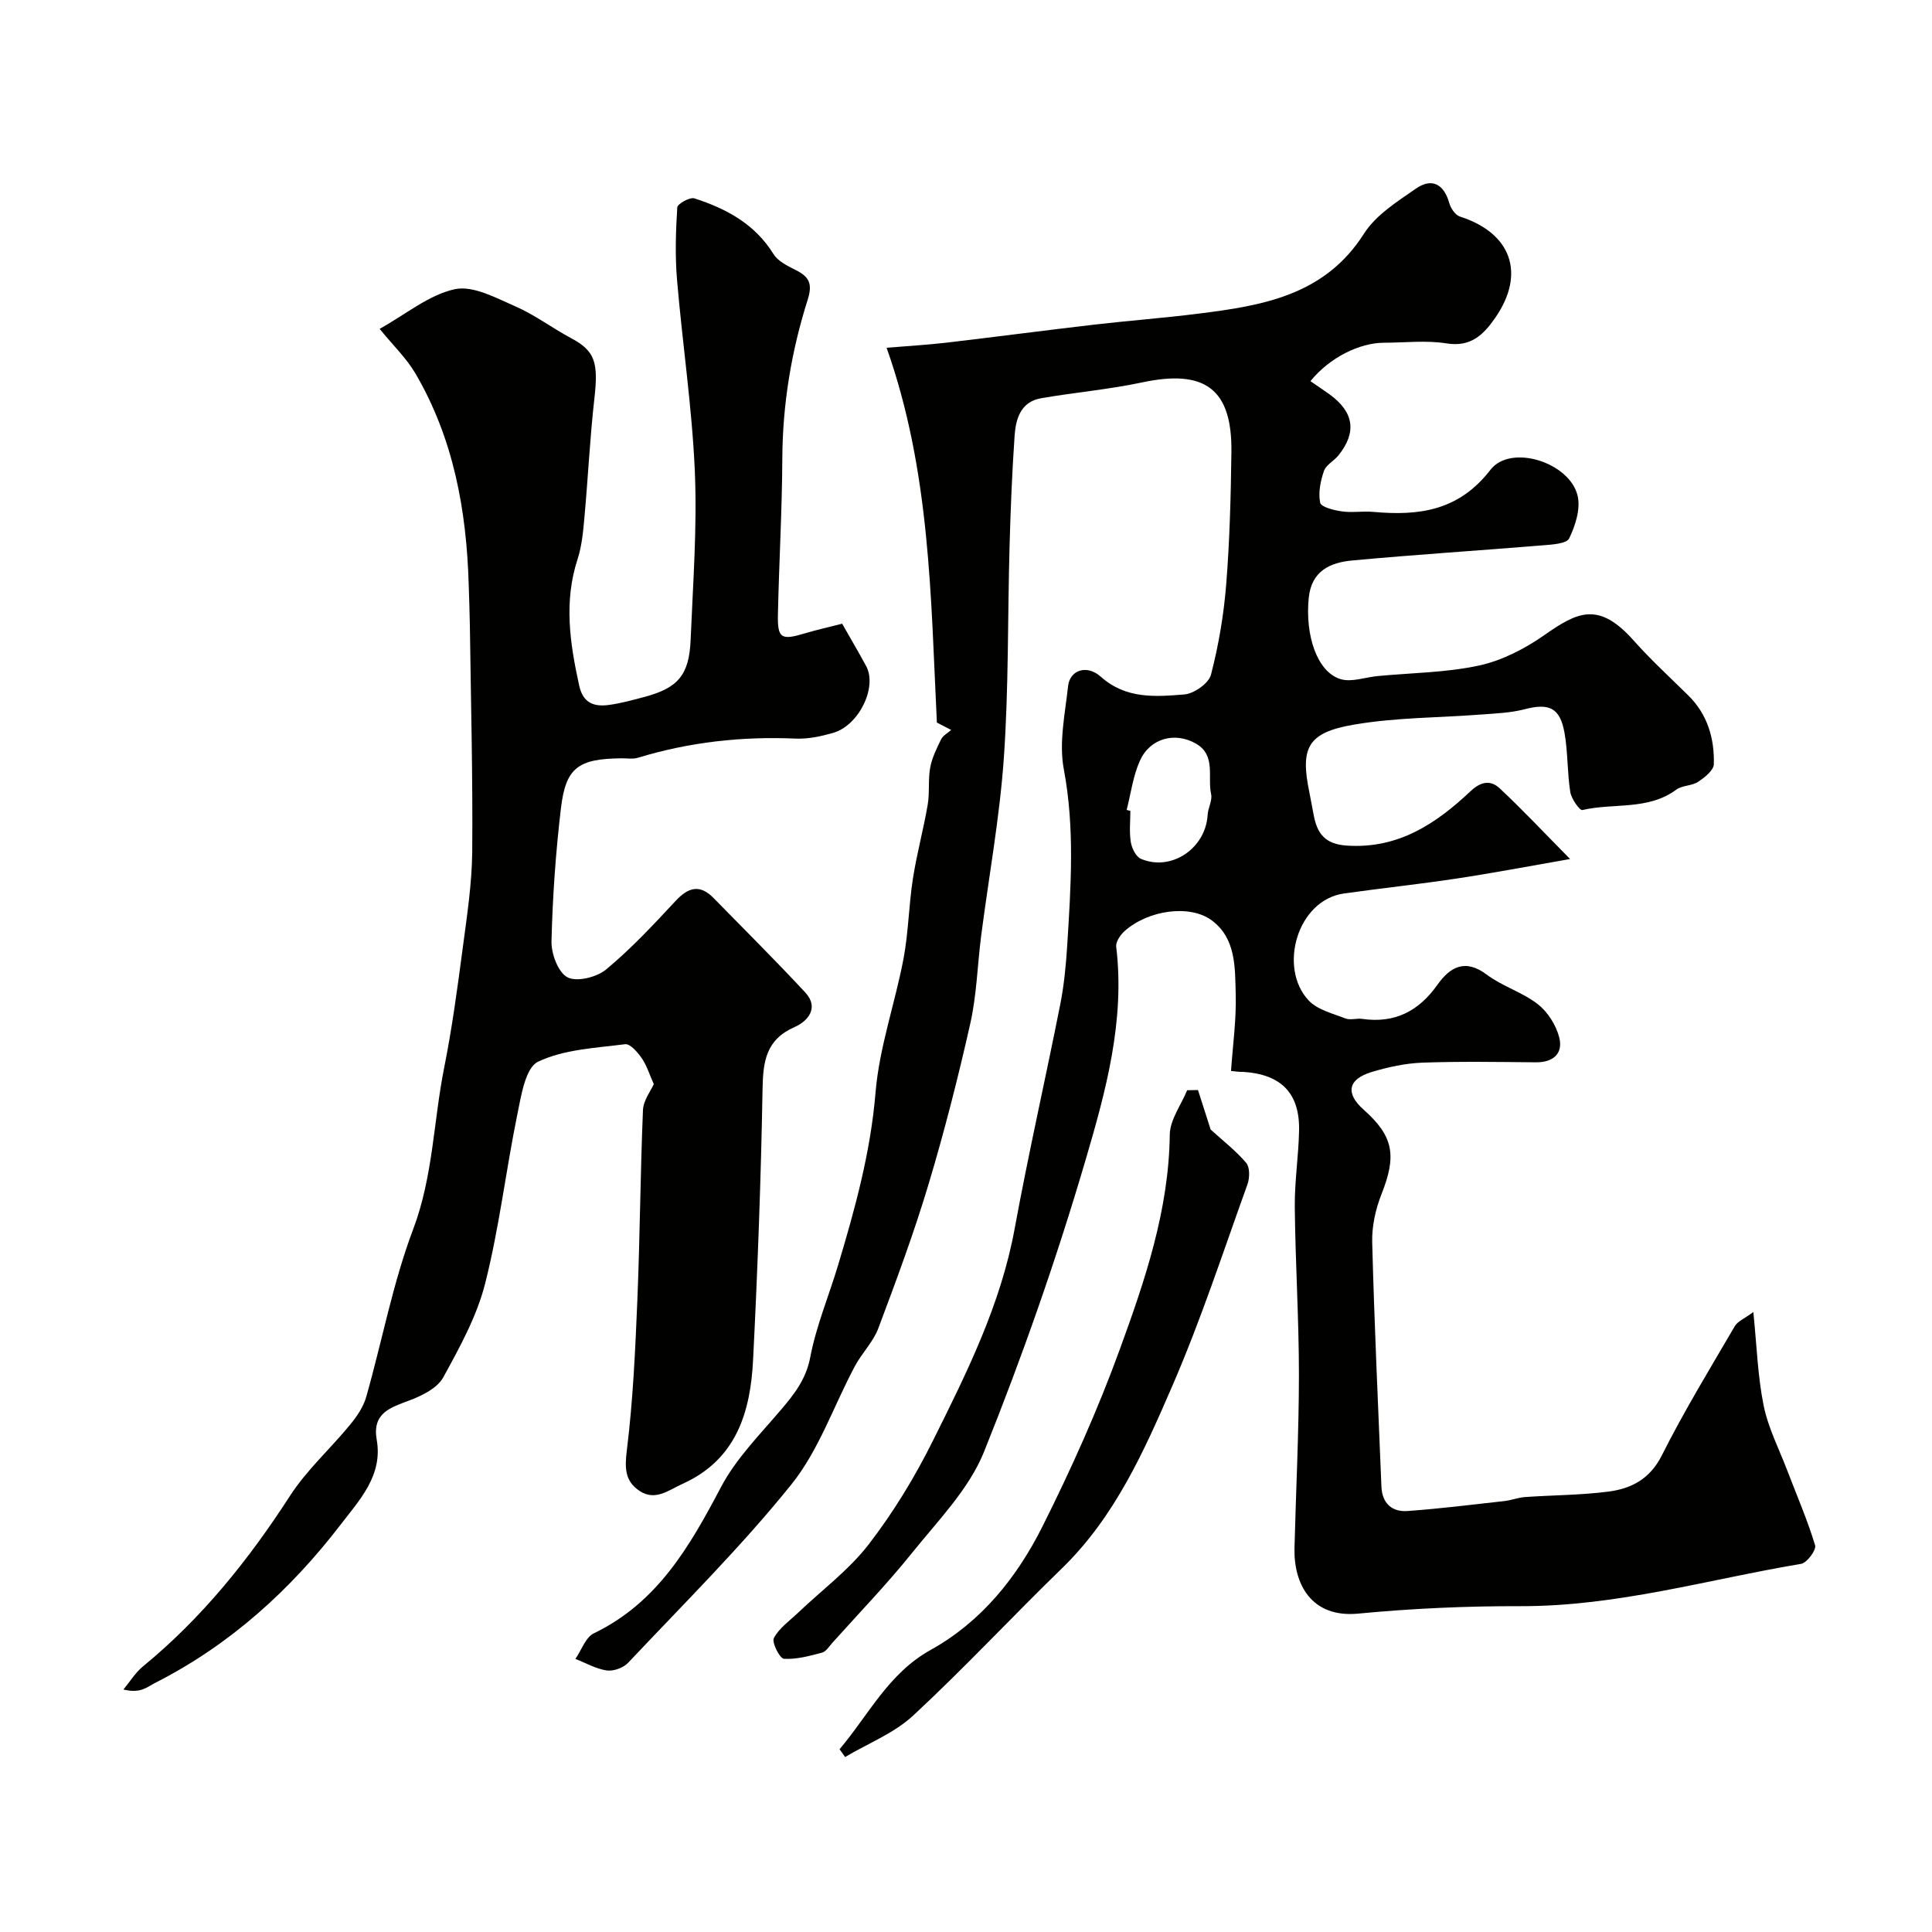
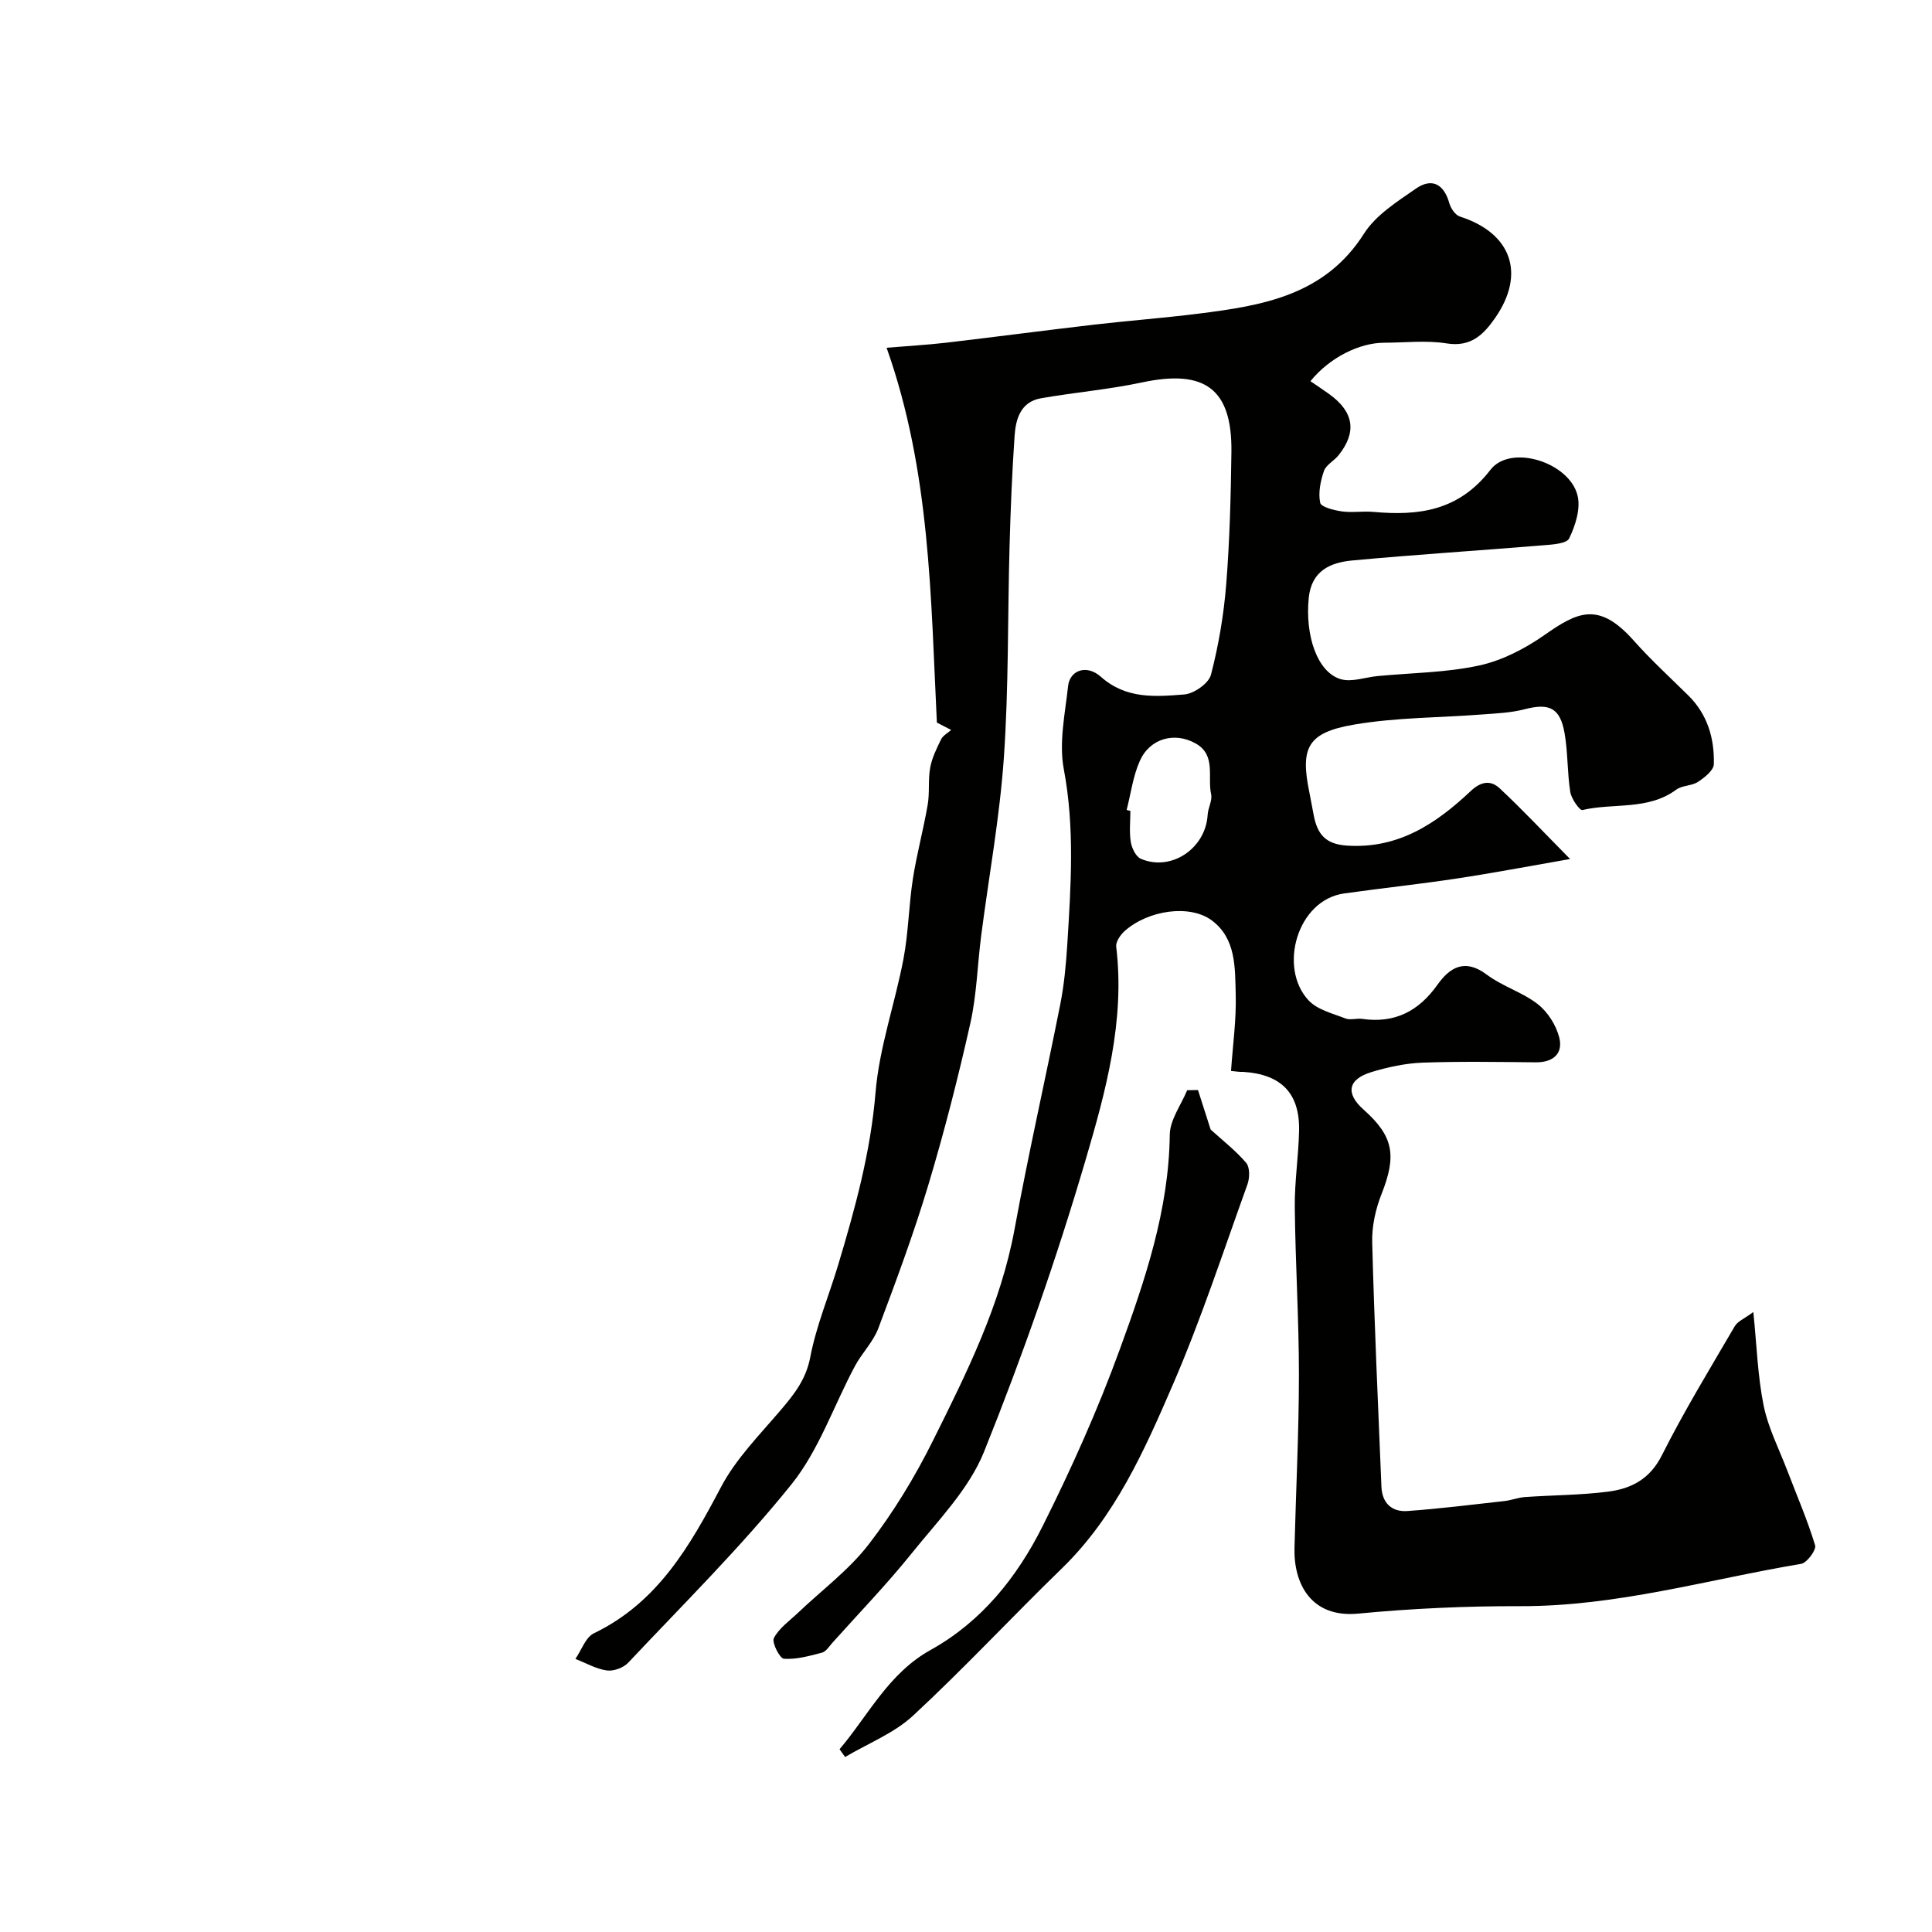
<svg xmlns="http://www.w3.org/2000/svg" enable-background="new 0 0 400 400" viewBox="0 0 400 400">
  <g fill="#010100">
    <path d="m254.87 221.73c.37-5.39 1.12-10.65.97-15.89-.15-5.47.1-11.52-4.95-15.28-4.57-3.39-13.19-2.12-18.03 2.19-.89.79-1.89 2.25-1.76 3.27 1.85 15.32-2.17 29.95-6.36 44.2-6 20.42-13.06 40.59-21 60.34-3.13 7.78-9.59 14.32-14.99 21.05-5.16 6.42-10.91 12.37-16.41 18.51-.67.74-1.31 1.82-2.14 2.04-2.59.68-5.3 1.44-7.9 1.27-.85-.05-2.55-3.38-2.08-4.28 1.07-2.05 3.22-3.55 4.98-5.22 4.93-4.7 10.55-8.86 14.66-14.19 5.12-6.64 9.56-13.95 13.3-21.47 7.01-14.07 14.04-28.17 16.92-43.92 2.85-15.53 6.37-30.94 9.44-46.43.79-4.01 1.18-8.13 1.44-12.22.75-12.15 1.59-24.24-.71-36.44-1.04-5.5.26-11.5.89-17.24.36-3.25 3.83-4.53 6.77-1.91 5.24 4.67 11.31 4.14 17.28 3.67 2.01-.16 5.07-2.3 5.53-4.09 1.59-6.13 2.66-12.47 3.16-18.79.72-9.07.95-18.19 1.07-27.29.17-13.1-5.47-17.22-18.52-14.43-6.89 1.47-13.97 2.06-20.92 3.28-4.19.74-5.21 4.27-5.45 7.78-.52 7.58-.83 15.19-1.04 22.79-.41 14.62-.17 29.27-1.18 43.84-.86 12.36-3.12 24.63-4.71 36.95-.77 6.01-.91 12.15-2.23 18.03-2.52 11.22-5.37 22.38-8.67 33.39-3.02 10.07-6.69 19.95-10.39 29.79-1.06 2.81-3.4 5.11-4.84 7.81-4.38 8.18-7.44 17.39-13.14 24.48-10.44 12.98-22.36 24.77-33.8 36.93-.99 1.05-3.03 1.8-4.43 1.6-2.24-.32-4.34-1.55-6.5-2.39 1.26-1.82 2.11-4.48 3.84-5.31 13.18-6.36 19.84-18.01 26.3-30.26 3.09-5.87 8.01-10.82 12.38-15.96 2.8-3.29 5.23-6.35 6.11-10.96 1.24-6.49 3.86-12.7 5.77-19.07 3.51-11.69 6.72-23.35 7.74-35.7.77-9.33 4.03-18.42 5.79-27.7 1.03-5.44 1.09-11.06 1.94-16.54.8-5.15 2.19-10.21 3.07-15.35.43-2.5.06-5.15.51-7.65.37-2.04 1.34-4 2.26-5.88.39-.8 1.37-1.31 2.09-1.95-1.06-.55-2.11-1.09-2.96-1.53-1.27-25.89-1.33-52-10.41-77.6 4.57-.38 8.47-.6 12.35-1.05 10.22-1.2 20.43-2.55 30.65-3.74 7.18-.83 14.39-1.37 21.55-2.27 13.26-1.66 26.16-3.76 34.3-16.58 2.44-3.84 6.85-6.61 10.74-9.31 3.3-2.29 5.8-.96 6.92 3.03.3 1.06 1.24 2.45 2.18 2.75 10.68 3.42 13.68 11.82 7.3 21-2.39 3.44-5.01 6.07-10.03 5.27-4.22-.68-8.64-.15-12.98-.14-5.03.01-11.23 3.02-15.23 7.96 1.25.86 2.63 1.76 3.97 2.73 5.04 3.67 5.67 7.83 1.85 12.61-.93 1.16-2.58 1.98-3.02 3.25-.72 2.08-1.21 4.51-.78 6.58.18.89 2.87 1.56 4.49 1.79 2.12.3 4.34-.09 6.49.1 9.45.86 17.72-.21 24.27-8.71 4.17-5.41 16.36-1.58 18.04 5.34.66 2.71-.45 6.2-1.74 8.86-.54 1.12-3.59 1.28-5.54 1.44-13.12 1.08-26.26 1.91-39.37 3.13-4.53.42-8.45 2.12-9.01 7.76-.77 7.75 1.72 15.31 6.57 16.8 2.29.7 5.12-.39 7.71-.63 7.02-.67 14.17-.7 21.02-2.19 4.74-1.03 9.45-3.47 13.48-6.29 6.86-4.8 11.23-7.04 18.49 1.12 3.54 3.98 7.48 7.6 11.28 11.34 4.01 3.94 5.46 8.91 5.32 14.27-.03 1.27-1.91 2.76-3.26 3.65-1.3.86-3.29.71-4.52 1.62-5.86 4.34-12.99 2.7-19.43 4.22-.55.13-2.29-2.32-2.51-3.73-.64-4.04-.48-8.21-1.19-12.23-.93-5.25-3.2-6.23-8.3-4.9-2.81.73-5.81.85-8.74 1.07-8.85.68-17.82.61-26.53 2.1-9.67 1.65-11.18 4.77-9.25 14.08.33 1.59.59 3.2.91 4.79.75 3.74 2.35 5.88 6.82 6.18 10.7.72 18.53-4.57 25.69-11.31 2.21-2.08 4.2-2.21 5.99-.53 4.69 4.38 9.08 9.07 14.56 14.62-8.55 1.49-15.99 2.91-23.47 4.04-7.75 1.17-15.56 2-23.32 3.09-9.75 1.37-13.67 15.43-7.33 22.16 1.82 1.93 4.97 2.69 7.61 3.72 1.01.4 2.33-.08 3.47.09 6.72.97 11.69-1.58 15.58-7.07 2.57-3.62 5.69-5.49 10.2-2.1 3.23 2.43 7.39 3.64 10.57 6.12 2.06 1.61 3.79 4.34 4.44 6.88.85 3.31-1.21 5.19-4.82 5.16-7.83-.07-15.67-.21-23.49.07-3.52.13-7.1.91-10.5 1.93-4.96 1.49-5.48 4.43-1.71 7.78 6.24 5.54 6.89 9.52 3.73 17.5-1.23 3.11-2.02 6.67-1.93 9.99.44 16.87 1.22 33.74 1.91 50.6.14 3.39 2.16 5.27 5.4 5.03 6.7-.48 13.37-1.32 20.05-2.06 1.44-.16 2.84-.73 4.27-.83 5.76-.41 11.57-.39 17.28-1.13 4.73-.62 8.59-2.59 11.06-7.51 4.59-9.14 9.94-17.9 15.1-26.74.59-1.01 1.99-1.56 3.84-2.93.71 6.97.9 13.27 2.13 19.35.94 4.64 3.2 9.02 4.91 13.5 1.96 5.14 4.16 10.2 5.75 15.45.29.95-1.69 3.63-2.89 3.84-19.32 3.23-38.12 8.82-58.2 8.76-11-.03-22.37.47-33.49 1.54-9.83.94-13.4-6.26-13.21-13.59.3-11.93.91-23.87.92-35.8 0-11.6-.74-23.2-.86-34.8-.05-5.26.78-10.53.89-15.8.16-7.77-3.72-11.68-11.59-12.17-.64.03-1.28-.06-2.5-.19zm-21.61-54.04c.26.06.51.13.77.19 0 2.16-.25 4.36.09 6.46.21 1.27 1.06 3.03 2.09 3.47 6.29 2.68 13.41-2.15 13.82-9.1.08-1.44 1-2.97.72-4.27-.79-3.56 1.06-8.07-3.14-10.48-4.38-2.51-9.52-1.1-11.6 3.53-1.43 3.17-1.87 6.78-2.75 10.2z" />
-     <path d="m174.36 129.13c1.76 3.09 3.4 5.9 4.96 8.76 2.37 4.34-1.48 12.33-6.85 13.85-2.49.71-5.17 1.29-7.73 1.18-11.12-.49-21.99.71-32.65 3.96-1.07.33-2.32.1-3.48.12-8.87.1-11.47 1.9-12.47 10.31-1.09 9.15-1.73 18.37-1.96 27.58-.06 2.58 1.39 6.47 3.33 7.46 1.94 1 6.05-.03 7.99-1.64 5.16-4.28 9.78-9.24 14.36-14.17 2.66-2.86 5.04-3.52 7.9-.59 6.34 6.49 12.79 12.88 18.96 19.53 2.94 3.16.52 5.96-2.17 7.14-5.94 2.6-6.57 7.07-6.67 12.8-.33 18.71-1.02 37.42-1.96 56.1-.54 10.83-3.45 20.66-14.6 25.69-2.9 1.31-5.63 3.62-8.89 1.48-3.09-2.03-3.1-4.79-2.64-8.51 1.27-10.29 1.74-20.69 2.17-31.06.54-13.09.61-26.2 1.16-39.29.09-2.04 1.65-4.02 2.24-5.38-.89-1.97-1.44-3.83-2.48-5.34-.85-1.24-2.42-3.05-3.45-2.92-6.12.79-12.66 1.06-18.04 3.63-2.6 1.24-3.49 7.01-4.28 10.9-2.38 11.64-3.75 23.5-6.66 34.99-1.72 6.81-5.27 13.25-8.69 19.47-1.21 2.2-4.31 3.75-6.88 4.72-4.03 1.52-7.87 2.6-6.88 8.23 1.3 7.36-3.63 12.51-7.44 17.48-10.4 13.56-22.92 24.92-38.32 32.75-.88.45-1.7 1.04-2.61 1.37-1.02.37-2.12.52-4.08.07 1.34-1.61 2.46-3.48 4.05-4.79 12.21-10.01 21.9-22.09 30.44-35.31 3.45-5.34 8.34-9.73 12.41-14.69 1.41-1.71 2.78-3.7 3.37-5.79 3.29-11.56 5.49-23.52 9.72-34.71 4.13-10.93 4.2-22.33 6.42-33.45 1.63-8.15 2.74-16.42 3.83-24.68.88-6.67 1.92-13.39 1.98-20.09.13-15.6-.28-31.21-.49-46.82-.04-2.82-.16-5.64-.24-8.46-.45-15.36-3.14-30.2-11.01-43.65-1.86-3.19-4.64-5.84-7.43-9.27 5.42-3.02 10.17-7.03 15.54-8.21 3.79-.83 8.57 1.81 12.62 3.58 4.01 1.75 7.58 4.47 11.46 6.54 4.95 2.65 5.7 4.95 4.84 12.53-.93 8.17-1.31 16.39-2.06 24.58-.26 2.91-.53 5.91-1.42 8.66-2.88 8.82-1.58 17.46.34 26.19.81 3.69 3.15 4.41 6.23 3.98 2.41-.33 4.78-.99 7.13-1.61 7.08-1.86 9.41-4.53 9.71-11.9.48-11.59 1.36-23.23.87-34.79-.57-13.27-2.57-26.47-3.69-39.72-.42-4.96-.26-10 .05-14.98.05-.74 2.61-2.17 3.55-1.87 6.6 2.13 12.52 5.3 16.38 11.54.91 1.47 2.88 2.44 4.54 3.27 2.79 1.39 3.61 2.79 2.53 6.19-3.38 10.64-5.19 21.6-5.25 32.85-.05 10.77-.68 21.53-.91 32.3-.1 4.98.68 5.38 5.58 3.91 2.46-.74 5-1.3 7.72-2z" />
    <path d="m173.82 362.16c6.01-7.09 10.12-15.7 18.86-20.56 10.52-5.84 17.88-15.05 23.14-25.54 5.97-11.92 11.46-24.16 16.02-36.68 5.22-14.32 10.16-28.83 10.35-44.46.04-3.08 2.34-6.13 3.6-9.2.75-.01 1.5-.02 2.24-.04.91 2.83 1.81 5.65 2.62 8.18 2.49 2.27 5.19 4.35 7.36 6.9.78.92.74 3.11.27 4.43-5.01 13.9-9.61 27.98-15.46 41.51-5.89 13.62-11.95 27.31-22.95 38-10.37 10.07-20.23 20.68-30.82 30.5-3.95 3.66-9.35 5.76-14.08 8.57-.39-.53-.77-1.07-1.15-1.61z" />
  </g>
</svg>